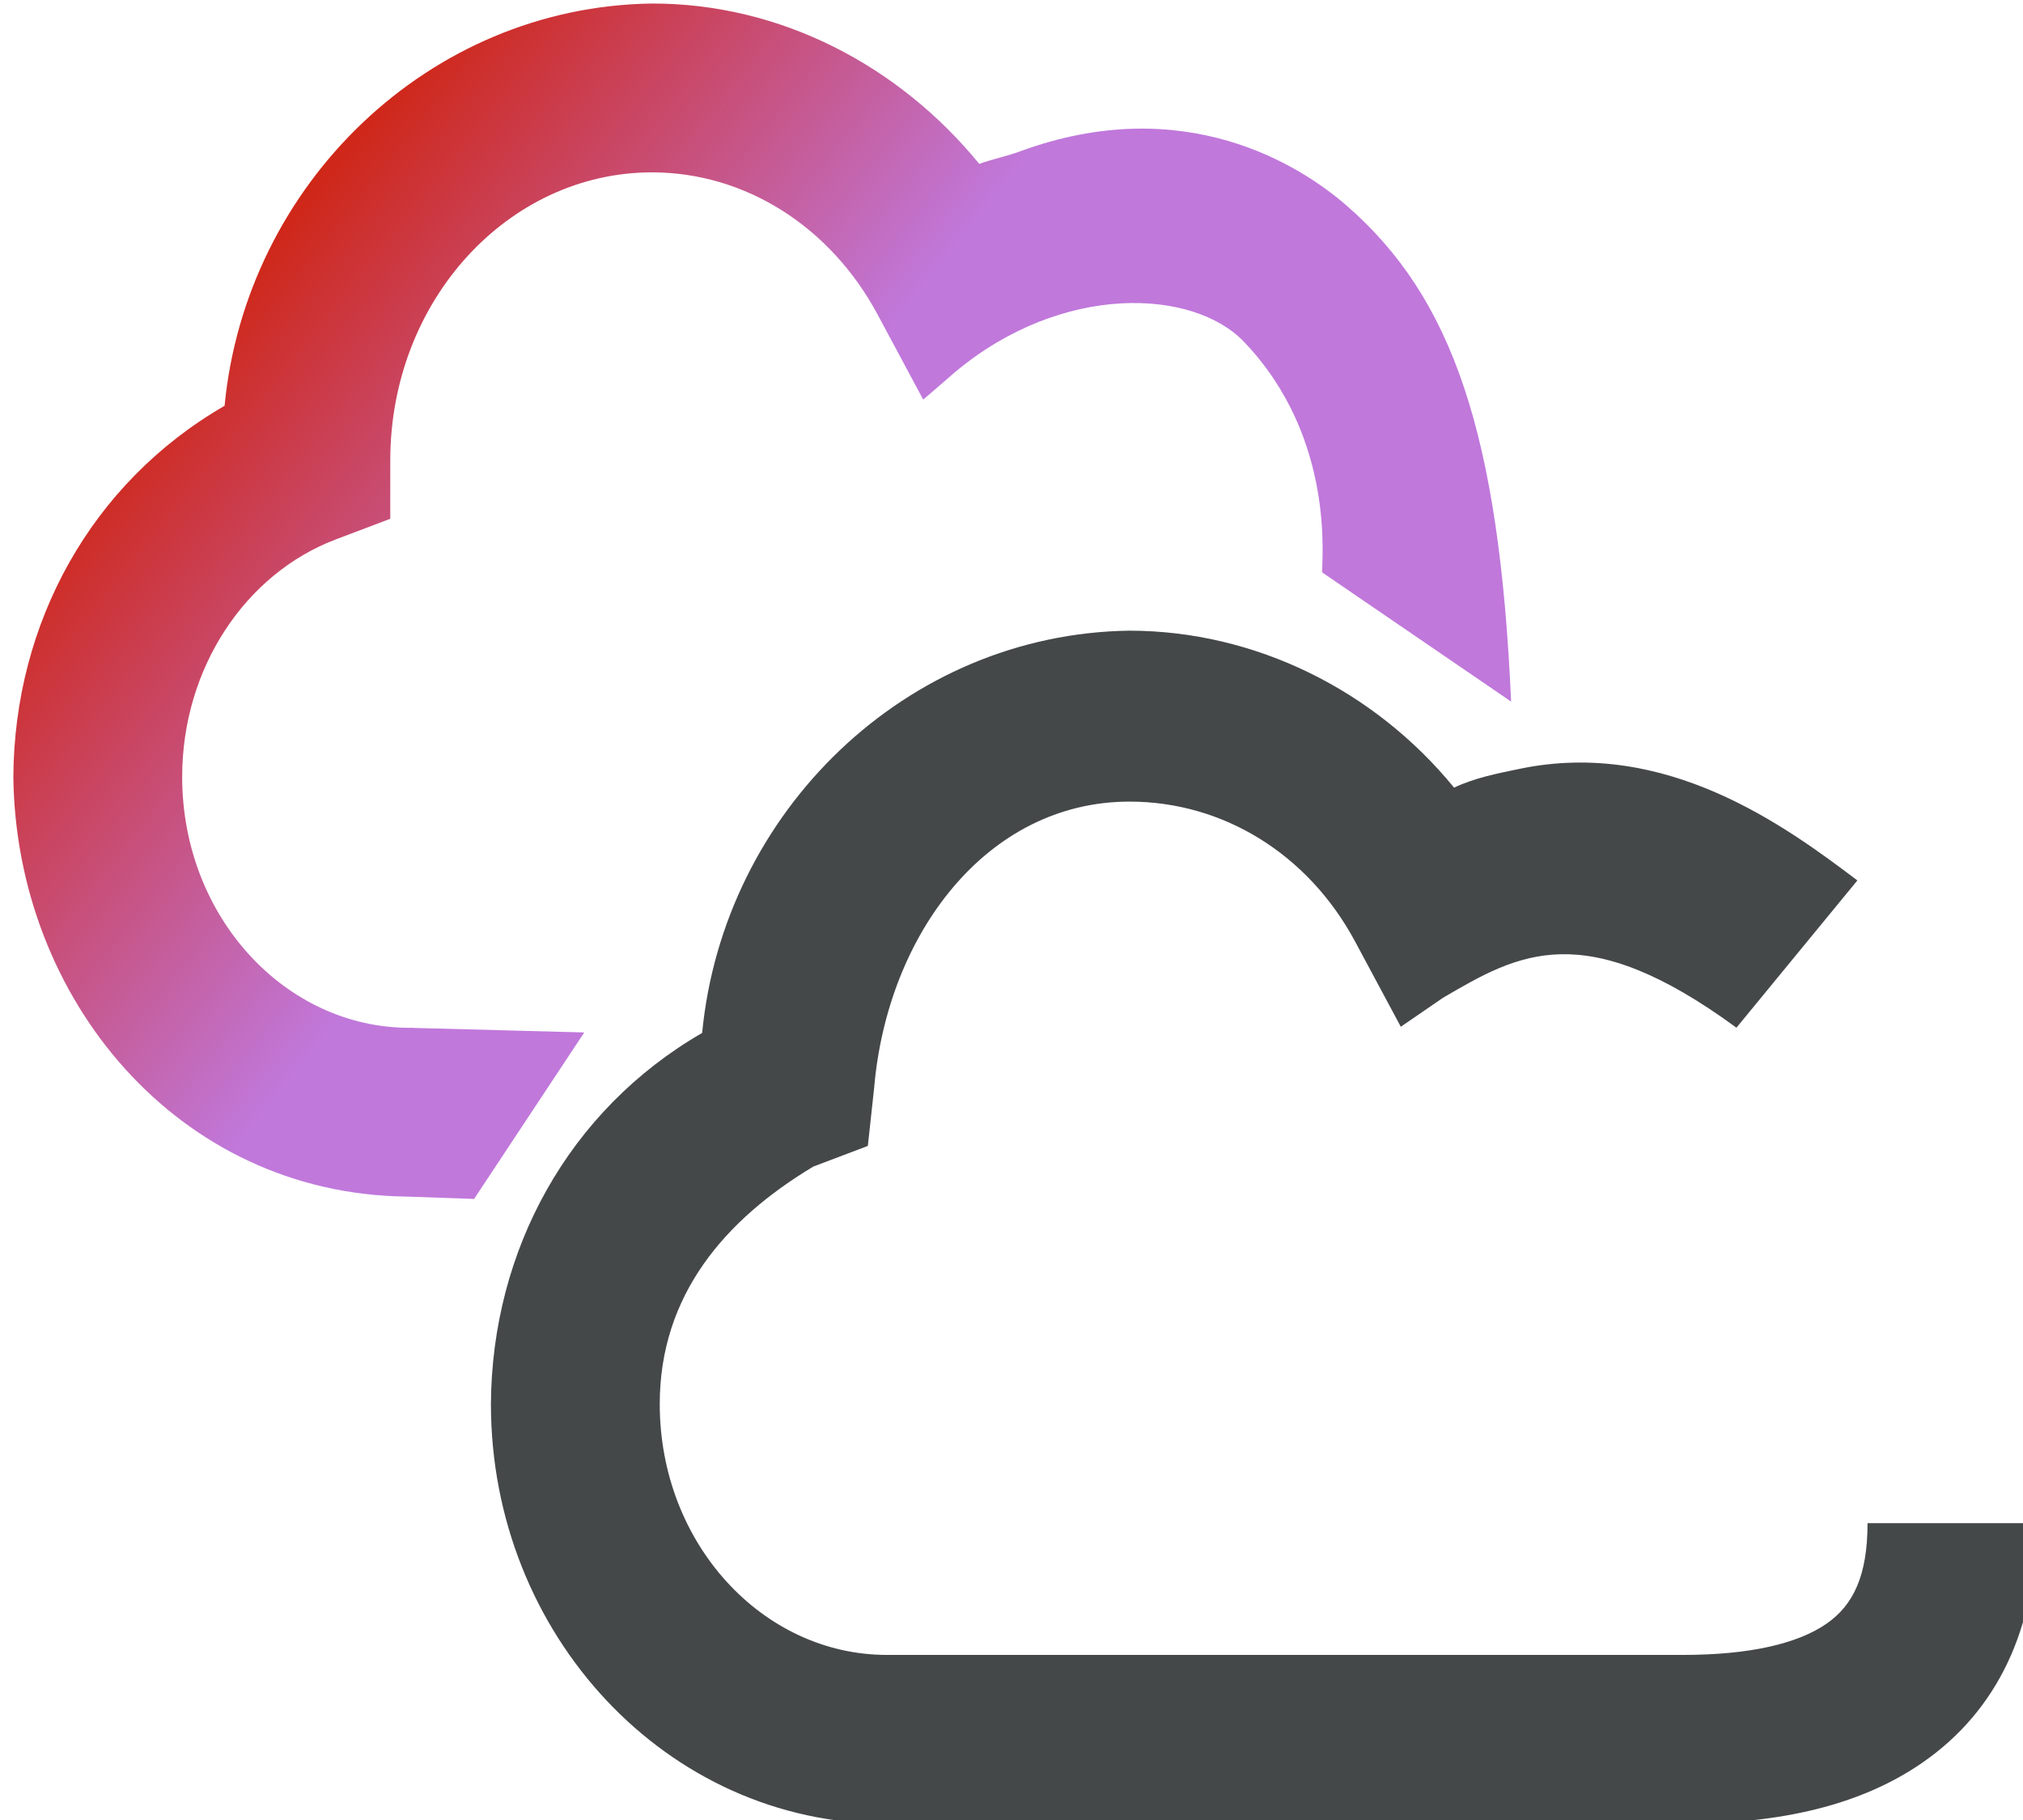
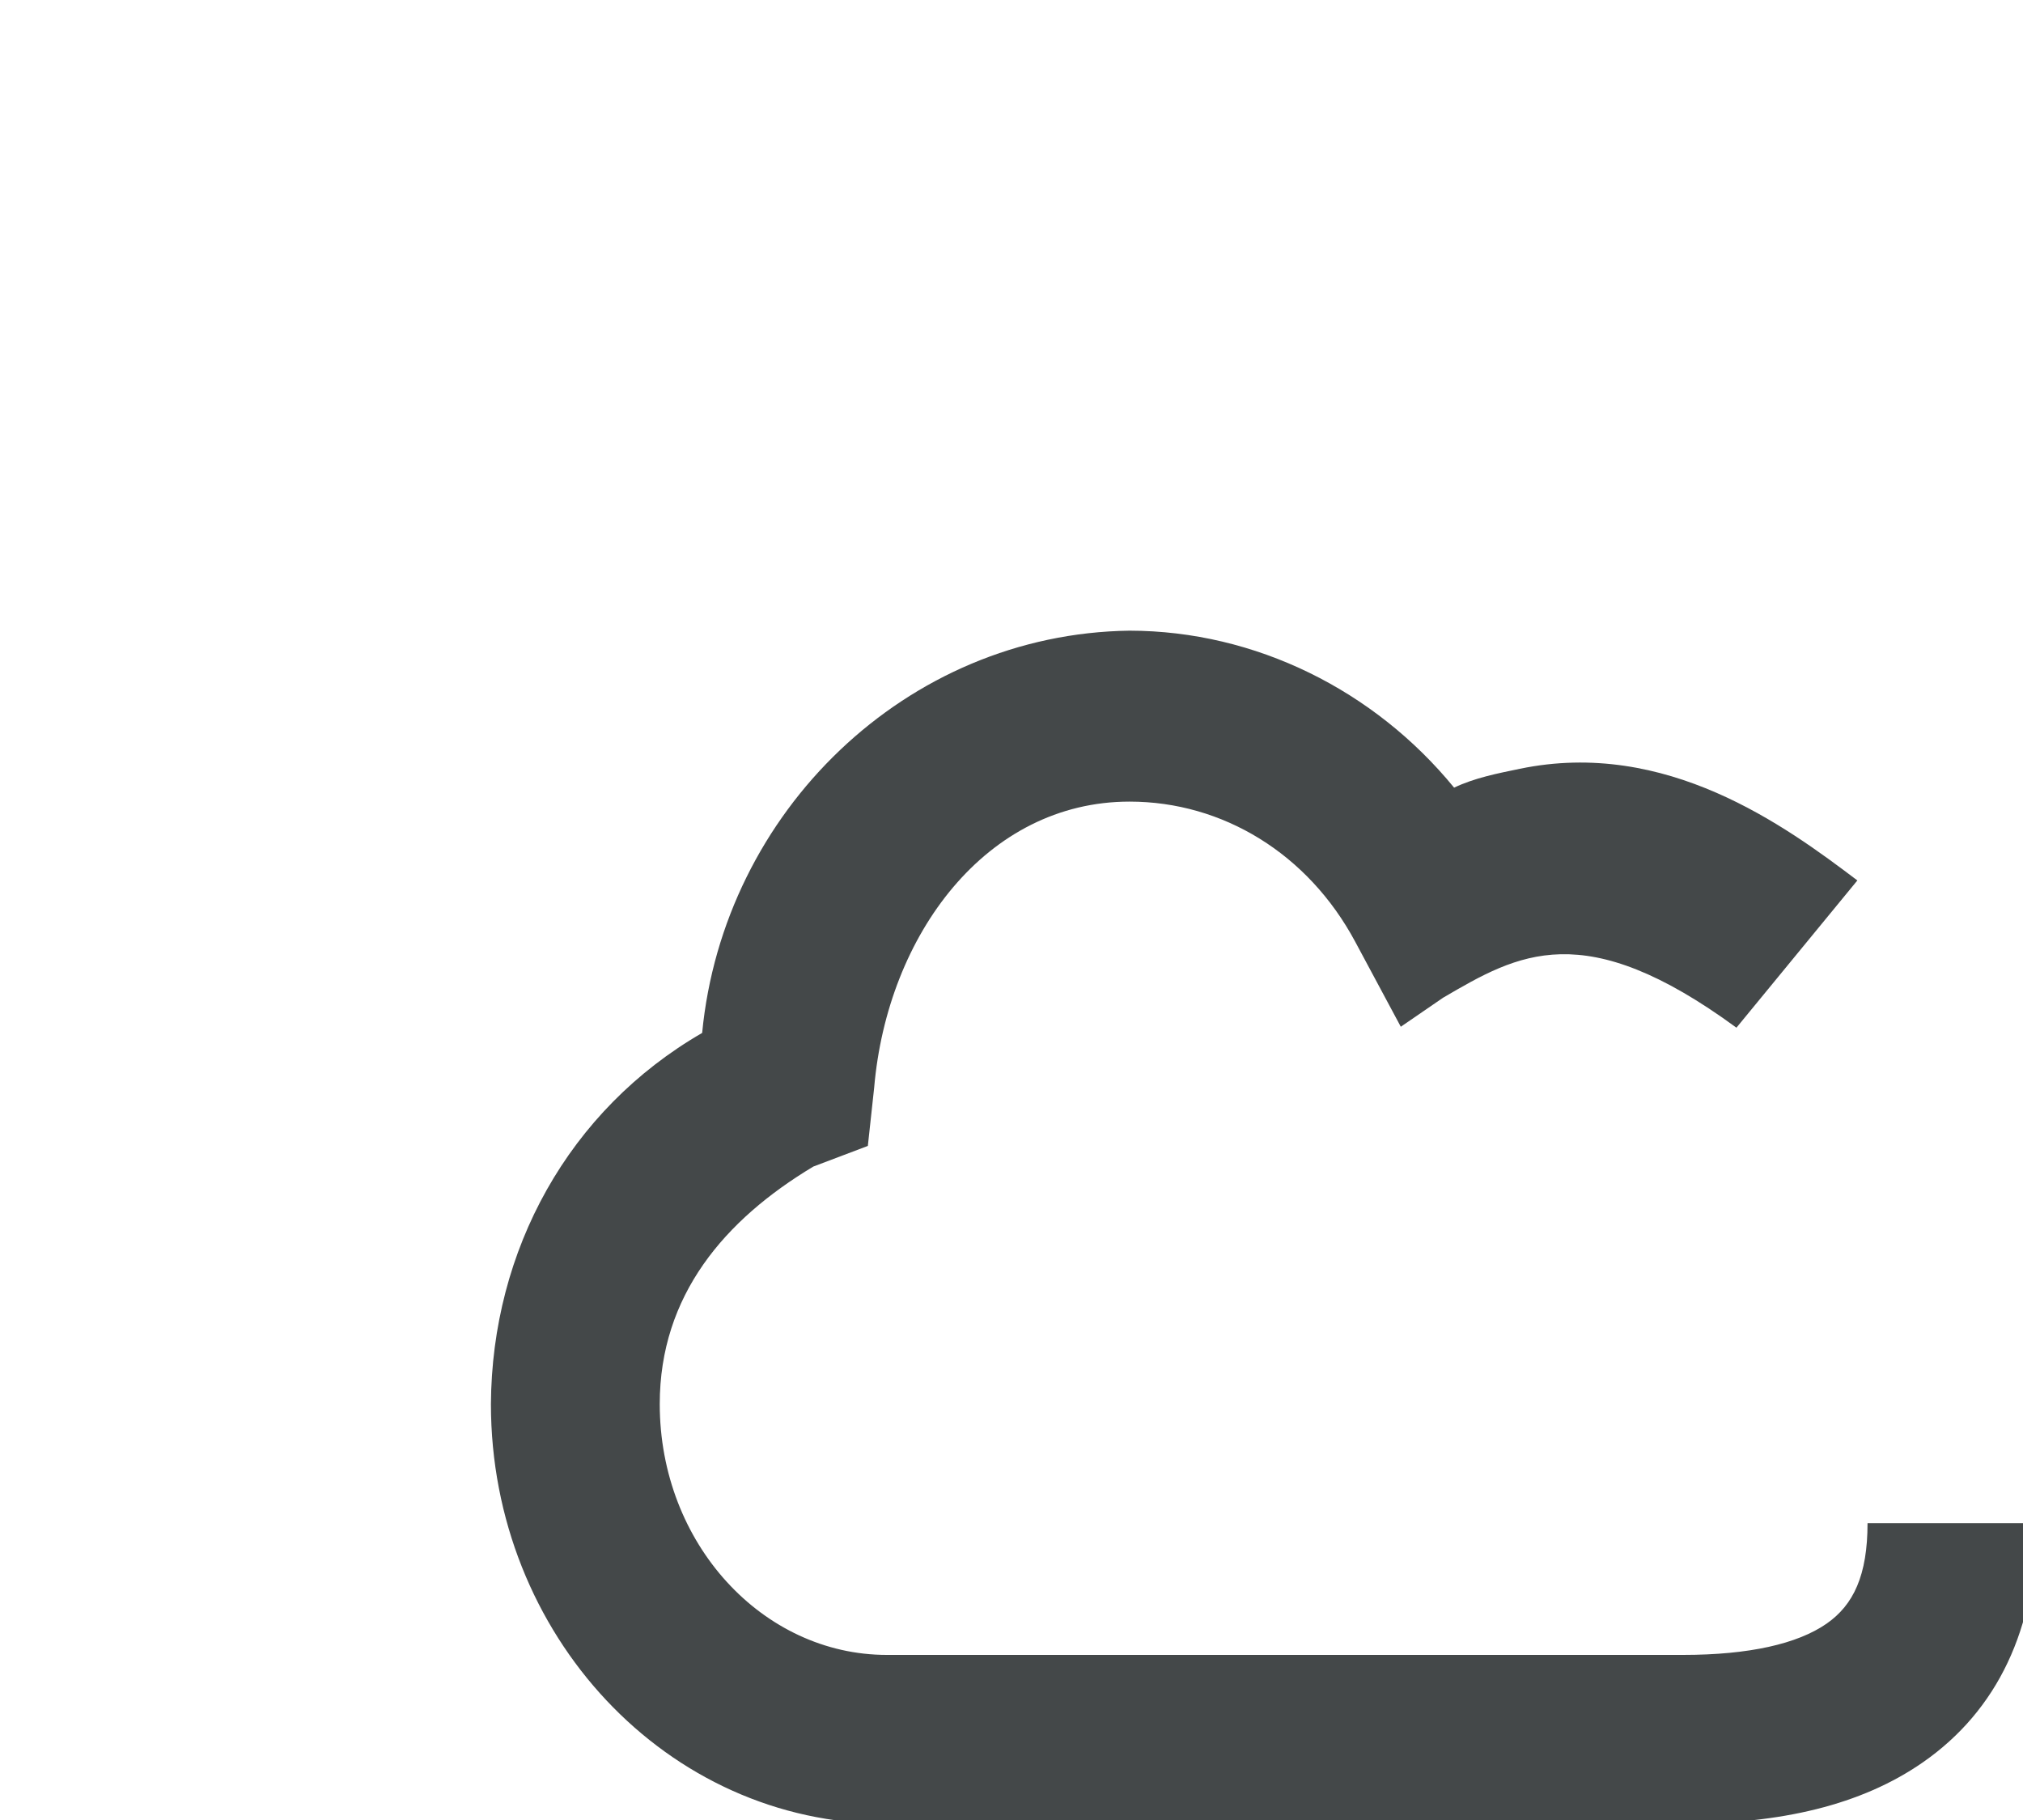
<svg xmlns="http://www.w3.org/2000/svg" id="logo-color" viewBox="0, 0, 156.414, 140.727">
  <defs>
    <linearGradient id="Gradient_1" gradientUnits="userSpaceOnUse" x1="17.991" y1="13.808" x2="99.877" y2="79.159">
      <stop offset="0" stop-color="#D11D00" />
      <stop offset="0.449" stop-color="#C078DB" />
    </linearGradient>
  </defs>
-   <path d="M50.409,0.273 C60.335,0.259 69.496,5.06 75.716,12.672 C76.734,12.296 77.808,12.091 78.826,11.716 C91.61,7.007 100.586,12.842 104.059,15.845 C112.331,22.996 115.921,33.602 116.836,54.242 L102.231,44.256 C102.15,43.525 103.358,33.928 96.179,26.423 C92.251,22.316 82.147,21.854 73.896,28.725 L71.381,30.895 L67.856,24.321 C64.207,17.514 57.615,13.326 50.409,13.326 C39.34,13.326 30.175,23.19 30.175,35.602 L30.175,40.109 L25.959,41.705 C18.973,44.351 14.085,51.652 14.085,60.066 C14.085,70.876 22.062,79.462 31.643,79.462 L31.815,79.462 L31.987,79.471 L45.174,79.822 L36.655,92.694 L31.412,92.511 C13.689,92.292 1.236,77.161 1.032,60.066 C1.102,48.183 7.029,37.345 17.364,31.373 C19.006,14.286 33.141,0.505 50.409,0.273 z" fill="url(#Gradient_1)" />
  <path d="M87.335,48.759 C97.081,48.771 106.288,53.383 112.428,60.896 C114.034,60.133 115.784,59.795 117.518,59.436 C128.81,57.096 138.017,63.837 143.607,68.07 L134.258,79.454 C122.447,70.801 117.389,73.738 111.581,77.134 L108.307,79.381 L104.781,72.806 C101.132,66 94.54,61.975 87.335,61.975 C76.265,61.975 68.605,72.27 67.589,84.088 L67.1,88.595 L62.884,90.191 C56.042,94.296 51.01,100.138 51.01,108.552 C51.01,119.361 58.987,127.947 68.568,127.947 L130.119,127.947 C135.239,127.947 138.983,127.091 141.228,125.53 C143.308,124.084 144.394,121.796 144.394,117.759 L157.446,117.759 C157.446,125.896 154.434,132.246 148.679,136.247 C143.892,139.576 137.664,141 130.119,141 L68.568,141 C51.556,141 37.957,126.364 37.957,108.552 C38.027,96.668 43.955,85.831 54.289,79.859 C55.931,62.772 70.066,48.991 87.335,48.759 z" fill="#444849" />
</svg>